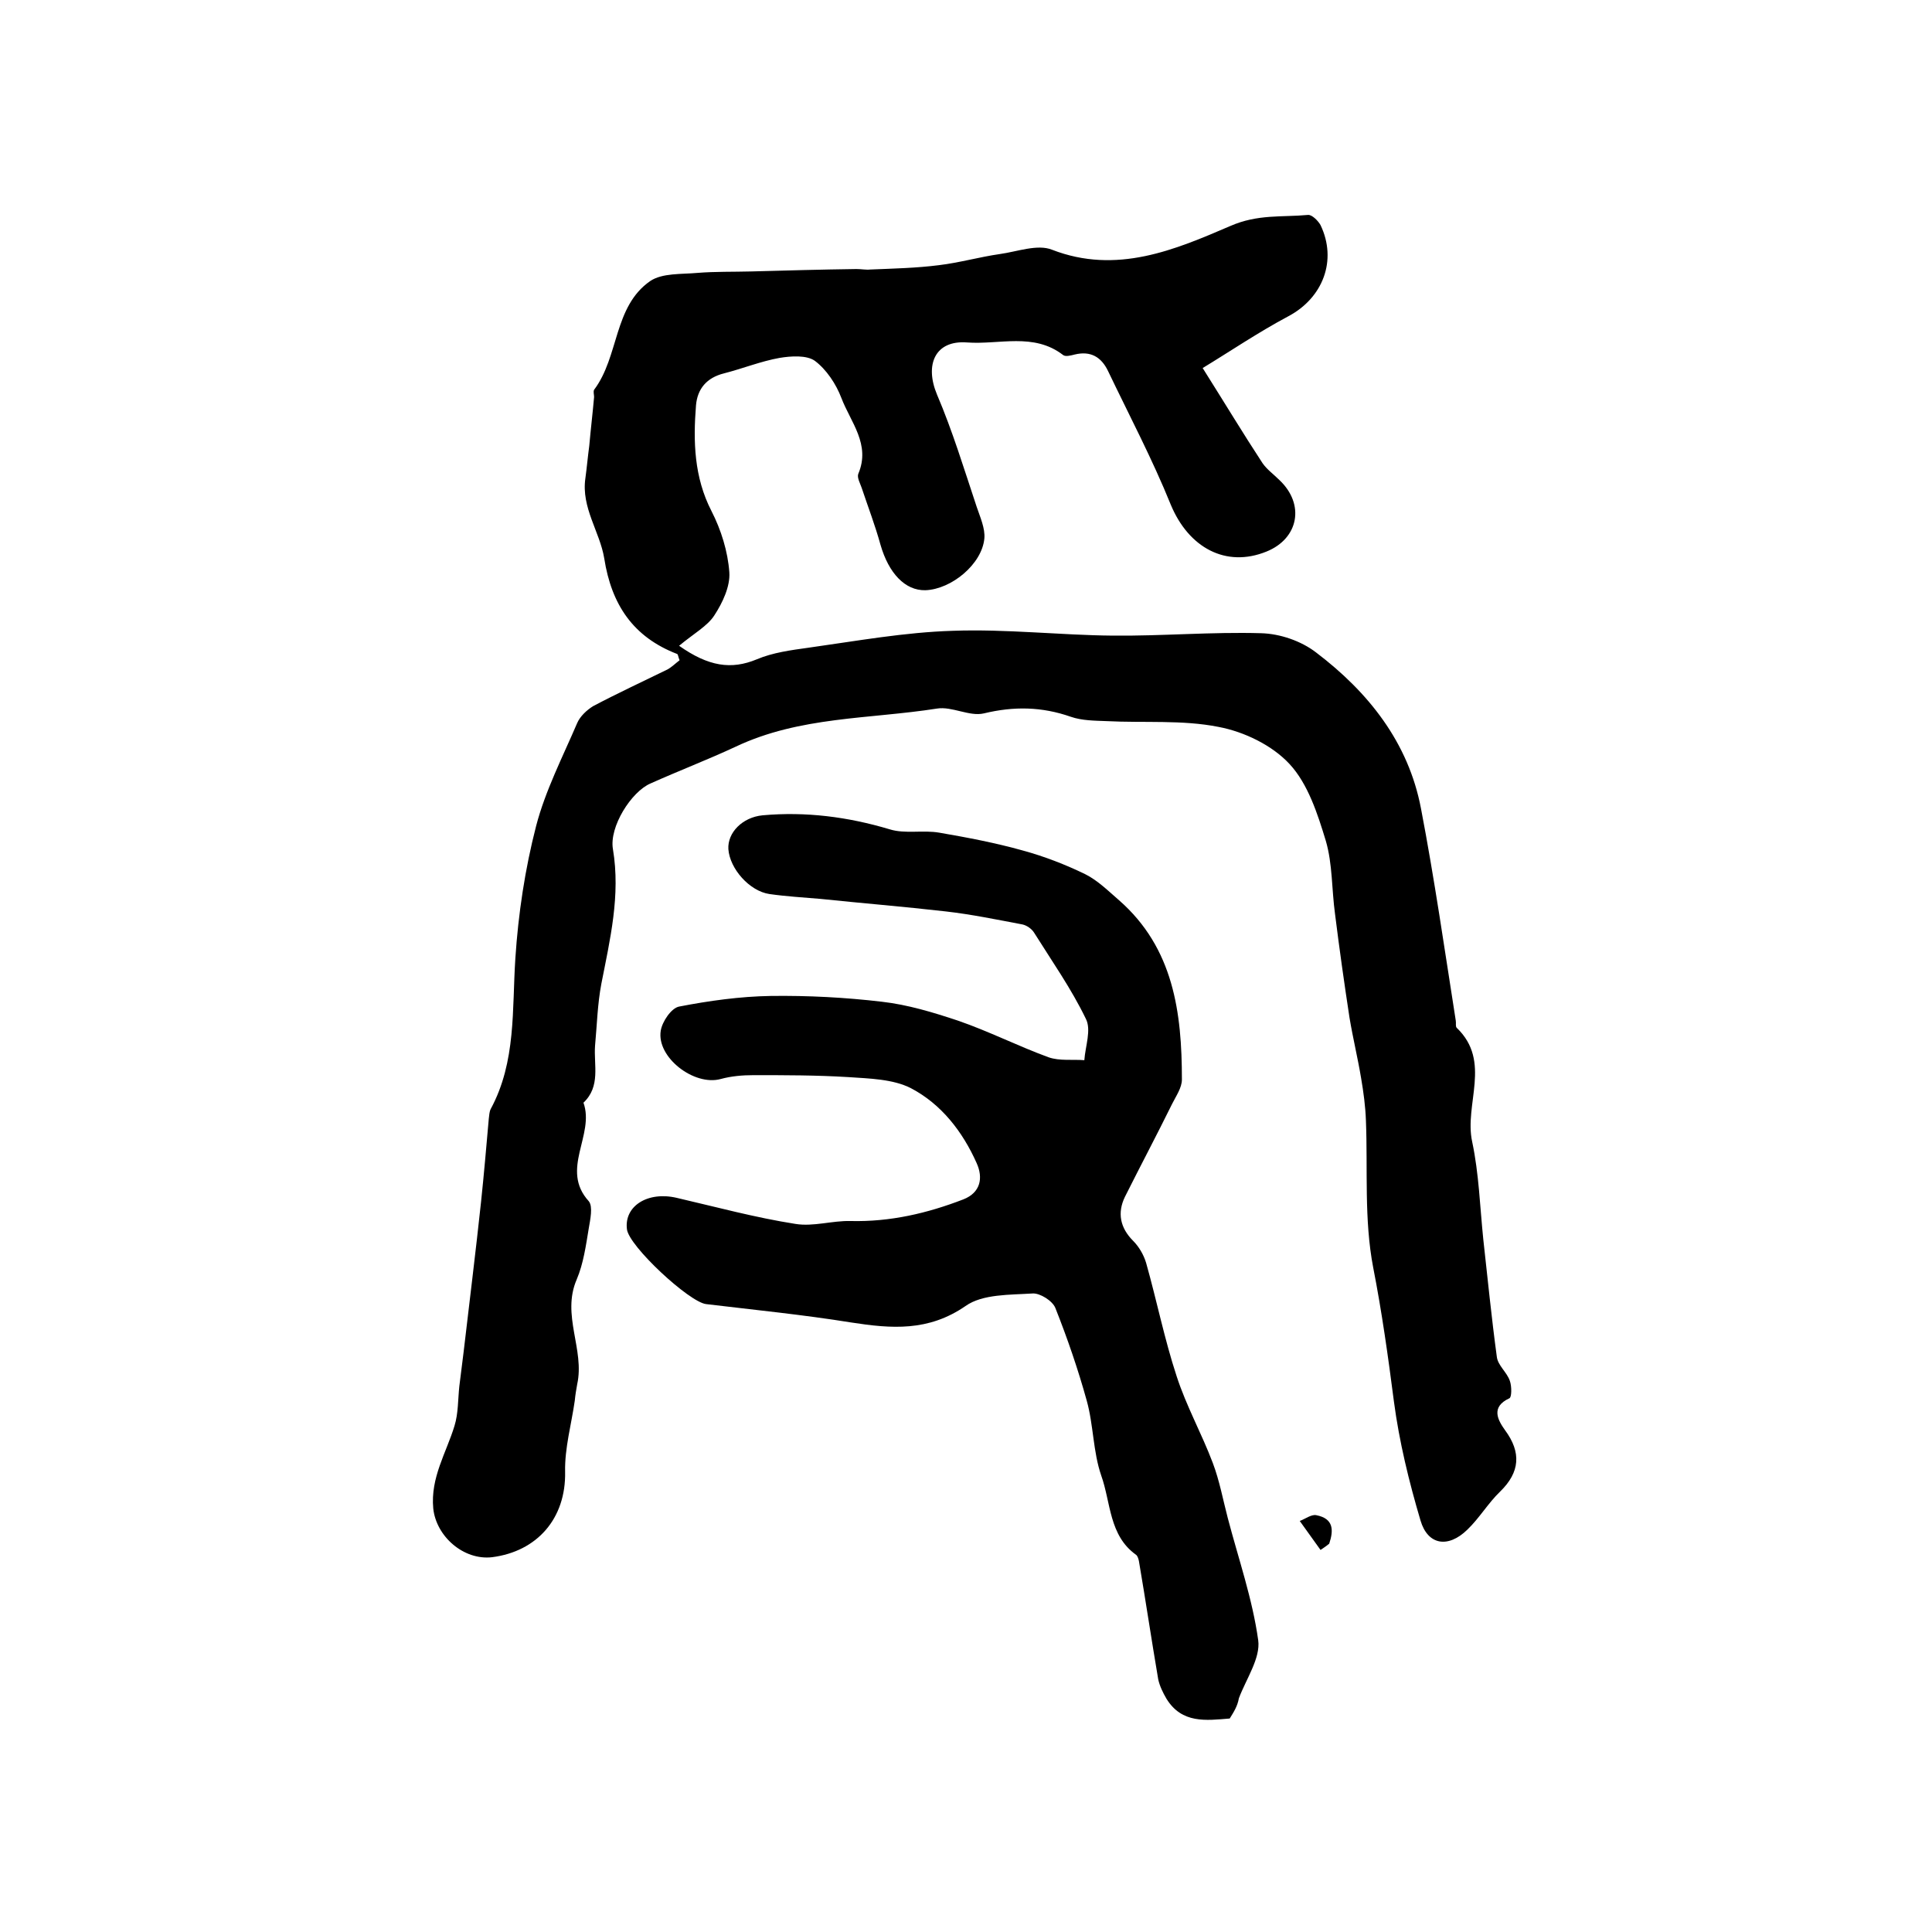
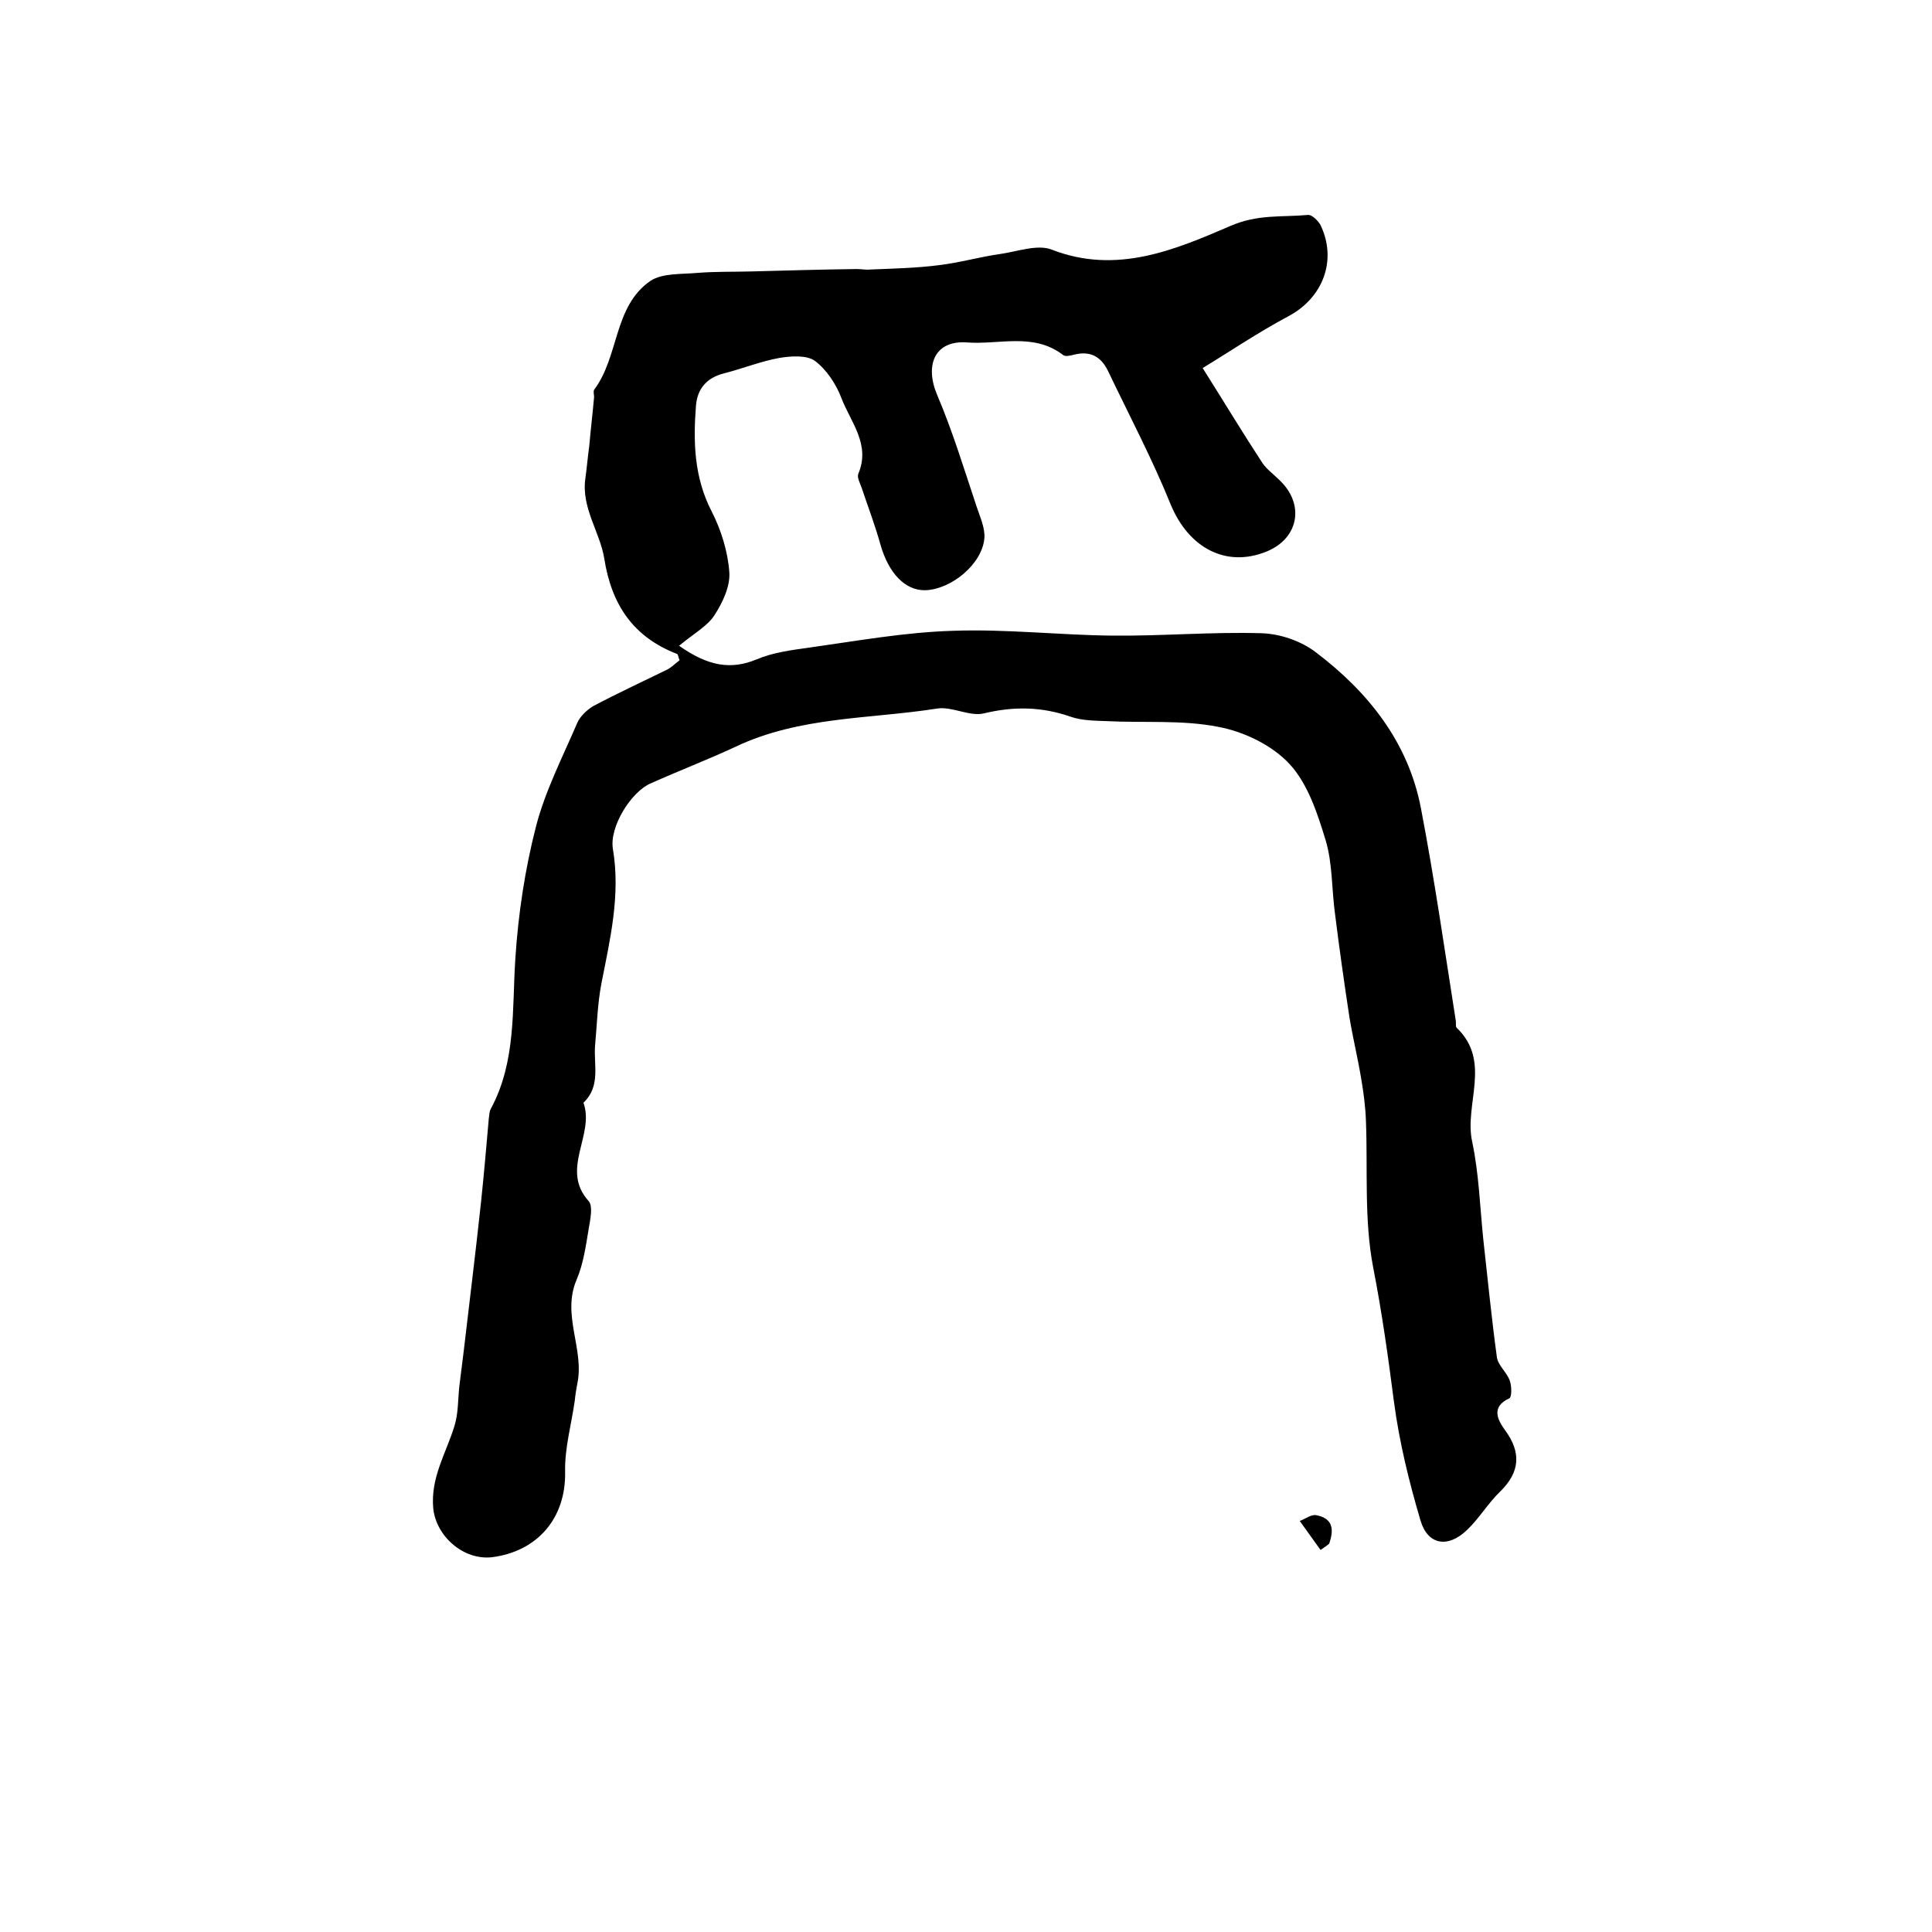
<svg xmlns="http://www.w3.org/2000/svg" version="1.1" id="图层_1" x="0px" y="0px" viewBox="0 0 400 400" style="enable-background:new 0 0 400 400;" xml:space="preserve">
  <style type="text/css">
	.st0{fill:#FFFFFF;}
</style>
  <g>
    <path d="M140.6,133.7c6.1,4.3,10.8,5,16.1,2.8c3.3-1.4,7.1-1.9,10.7-2.4c10-1.4,19.9-3.2,29.9-3.5c11-0.4,22.1,0.9,33.1,1   c10.2,0.1,20.5-0.8,30.7-0.5c3.9,0.1,8.3,1.6,11.4,4c10.8,8.2,19.1,18.6,21.7,32.3c2.8,14.6,4.9,29.3,7.2,43.9   c0.1,0.5-0.1,1.2,0.2,1.5c7.3,7,1.5,15.8,3.2,23.6c1.4,6.6,1.6,13.4,2.3,20.2c0.9,8.1,1.7,16.2,2.8,24.3c0.2,1.8,2.1,3.2,2.7,5   c0.4,1.1,0.4,3.4-0.1,3.6c-3.9,1.8-2.4,4.5-0.9,6.6c3.4,4.6,3.1,8.7-1,12.7c-2.5,2.4-4.3,5.5-6.8,7.9c-4,3.9-8.2,3.2-9.7-1.9   c-2.4-8.1-4.4-16.3-5.5-24.6c-1.2-9.3-2.5-18.6-4.3-27.8c-1.9-9.9-1.1-20.3-1.5-30.4c-0.1-2.9-0.5-5.9-1-8.8   c-0.7-4.2-1.7-8.3-2.4-12.5c-1.1-7.2-2.1-14.3-3-21.5c-0.7-5.1-0.5-10.3-1.9-15.1c-1.7-5.6-3.7-11.8-7.5-15.9   c-3.6-3.9-9.4-6.7-14.7-7.7c-7.5-1.5-15.5-0.8-23.2-1.2c-2.5-0.1-5.1-0.1-7.4-0.9c-6-2.1-11.8-2.2-18-0.7c-3,0.7-6.6-1.5-9.7-1   c-14,2.2-28.4,1.6-41.7,7.9c-5.8,2.7-11.8,5-17.6,7.6c-4,1.7-8.6,9-7.8,13.6c1.6,9.6-0.6,18.7-2.4,27.9c-0.8,4.2-0.9,8.5-1.3,12.8   c-0.3,4,1.2,8.4-2.4,11.8c2.4,6.7-4.9,13.8,1.1,20.4c0.9,1.1,0.3,3.8,0,5.6c-0.6,3.6-1.1,7.3-2.5,10.6c-3.2,7.4,1.7,14.5,0.1,21.7   c-0.2,1.1-0.4,2.3-0.5,3.4c-0.7,4.9-2.1,9.8-2,14.7c0.2,9.7-5.8,16.5-15.1,17.7c-5.9,0.7-11.6-4.3-12.2-10.1   c-0.6-6.4,2.7-11.5,4.4-17.1c0.8-2.6,0.7-5.4,1-8.2c0.3-2.4,0.6-4.8,0.9-7.2c1.2-10.3,2.5-20.7,3.6-31c0.6-5.7,1.1-11.5,1.6-17.2   c0.1-0.7,0.1-1.4,0.4-2c5.3-9.8,4.4-20.6,5.1-31.2c0.6-9.2,2-18.5,4.3-27.4c1.9-7.3,5.5-14.3,8.5-21.3c0.6-1.4,2-2.7,3.3-3.5   c5.1-2.7,10.3-5.1,15.4-7.6c0.9-0.5,1.7-1.3,2.5-1.9c-0.3-0.7-0.3-1.2-0.5-1.3c-9.1-3.5-13.6-10.2-15.1-19.8   c-0.9-5.5-4.8-10.5-3.9-16.6c0.3-2.2,0.5-4.5,0.8-6.7c0.3-3.4,0.7-6.7,1-10.1c0-0.5-0.2-1.1,0-1.5c5.2-6.9,4-17.2,11.6-22.5   c2.5-1.7,6.5-1.4,9.8-1.7c3.7-0.3,7.4-0.2,11.1-0.3c7.3-0.2,14.5-0.4,21.8-0.5c1,0,2,0.2,2.9,0.1c4.8-0.2,9.5-0.3,14.2-0.9   c4.2-0.5,8.4-1.7,12.6-2.3c3.6-0.5,7.8-2.1,10.8-0.9c13.4,5.2,25.5,0,36.9-4.9c5.7-2.5,10.7-1.8,16.1-2.3c0.8-0.1,2.1,1.2,2.6,2.1   c3.5,7.3,0.5,15.1-6.7,18.9c-6.2,3.3-12.1,7.3-17.7,10.7c4.6,7.3,8.4,13.6,12.4,19.7c0.9,1.3,2.3,2.3,3.5,3.5   c5.3,5,4,12.1-2.7,14.8c-8.4,3.4-16.1-0.8-19.8-9.7c-3.8-9.4-8.6-18.5-13-27.7c-1.4-2.9-3.6-4.2-6.9-3.4c-0.8,0.2-1.9,0.5-2.4,0.1   c-6.1-4.7-13.2-2.1-19.9-2.6c-6.6-0.5-8.8,4.6-6.2,10.8c3.2,7.5,5.6,15.4,8.2,23.2c0.7,2.1,1.8,4.5,1.6,6.6   c-0.5,5.3-6.8,10.5-12.2,10.7c-4.2,0.1-7.6-3.5-9.3-9.4c-1.1-4-2.6-7.9-3.9-11.8c-0.3-0.9-1-2.1-0.7-2.9c2.6-6.1-1.6-10.7-3.5-15.7   c-1.1-2.9-3.1-5.9-5.5-7.7c-1.7-1.2-4.9-1-7.3-0.6c-3.9,0.7-7.6,2.2-11.5,3.2c-3.6,0.9-5.5,3.2-5.8,6.6c-0.6,7.5-0.4,14.9,3.2,21.9   c2,3.9,3.4,8.4,3.7,12.7c0.2,2.9-1.4,6.3-3.1,8.9C146.5,129.6,143.6,131.2,140.6,133.7z" />
-     <path d="M254.6,355.8c-4.9,0.4-9.9,1.1-13.1-4.1c-0.7-1.2-1.4-2.6-1.7-4c-1.4-8.2-2.6-16.3-4-24.5c-0.1-0.5-0.3-1.1-0.6-1.3   c-5.6-4-5.2-10.8-7.2-16.4c-1.7-4.9-1.6-10.5-3-15.5c-1.8-6.5-4-12.9-6.5-19.2c-0.6-1.5-3.2-3.1-4.7-3c-4.7,0.3-10.4,0.1-13.9,2.6   c-7.7,5.3-15.3,4.7-23.7,3.4c-9.9-1.6-20-2.6-30-3.8c-3.5-0.4-16-12-16.4-15.5c-0.6-4.8,4.3-7.9,10.3-6.5   c8.2,1.9,16.3,4.1,24.6,5.4c3.7,0.6,7.6-0.7,11.4-0.6c8.2,0.2,15.9-1.6,23.4-4.5c3.5-1.4,4.1-4.4,2.7-7.5   c-2.9-6.5-7.3-12.2-13.6-15.5c-3.7-1.9-8.6-2-13-2.3c-6.5-0.4-13.1-0.4-19.6-0.4c-2.3,0-4.6,0.2-6.8,0.8c-5.5,1.5-13.3-4.5-12.4-10   c0.3-1.9,2.2-4.7,3.8-5c6.2-1.2,12.6-2.1,19-2.2c7.7-0.1,15.4,0.3,23,1.2c5.3,0.6,10.6,2.2,15.7,3.9c6.4,2.2,12.5,5.3,18.8,7.6   c2.3,0.8,5,0.4,7.4,0.6c0.2-2.9,1.5-6.3,0.3-8.6c-3-6.2-7-11.9-10.7-17.8c-0.5-0.8-1.5-1.5-2.4-1.7c-5.3-1-10.6-2.1-15.9-2.7   c-8.7-1-17.4-1.7-26-2.6c-3.5-0.3-7-0.5-10.5-1c-4.1-0.6-8.2-5.2-8.5-9.3c-0.2-3.4,2.9-6.6,7.1-7c8.9-0.8,17.6,0.3,26.3,2.9   c3.2,1,6.9,0.1,10.3,0.7c5.8,1,11.6,2.1,17.3,3.7c4.4,1.2,8.8,2.9,12.9,4.9c2.6,1.3,4.8,3.5,7,5.4c11.3,9.9,13,23.3,13,37.1   c0,1.7-1.2,3.4-2,5c-3.2,6.5-6.6,12.9-9.8,19.3c-1.6,3.3-1,6.4,1.7,9.1c1.2,1.2,2.2,2.9,2.7,4.6c2.2,7.8,3.8,15.8,6.3,23.4   c2,6.2,5.2,11.9,7.5,18c1.4,3.7,2.1,7.6,3.1,11.4c2.2,8.4,5.1,16.7,6.3,25.3c0.5,3.7-2.5,8-4,12   C256.2,353.3,255.4,354.5,254.6,355.8z" />
    <path d="M273.4,320.9c-1.4-2-2.9-4-4.3-6c1.1-0.4,2.4-1.4,3.4-1.2c3.7,0.7,3.6,3.2,2.7,5.9C274.6,320.1,274,320.5,273.4,320.9z" />
  </g>
</svg>